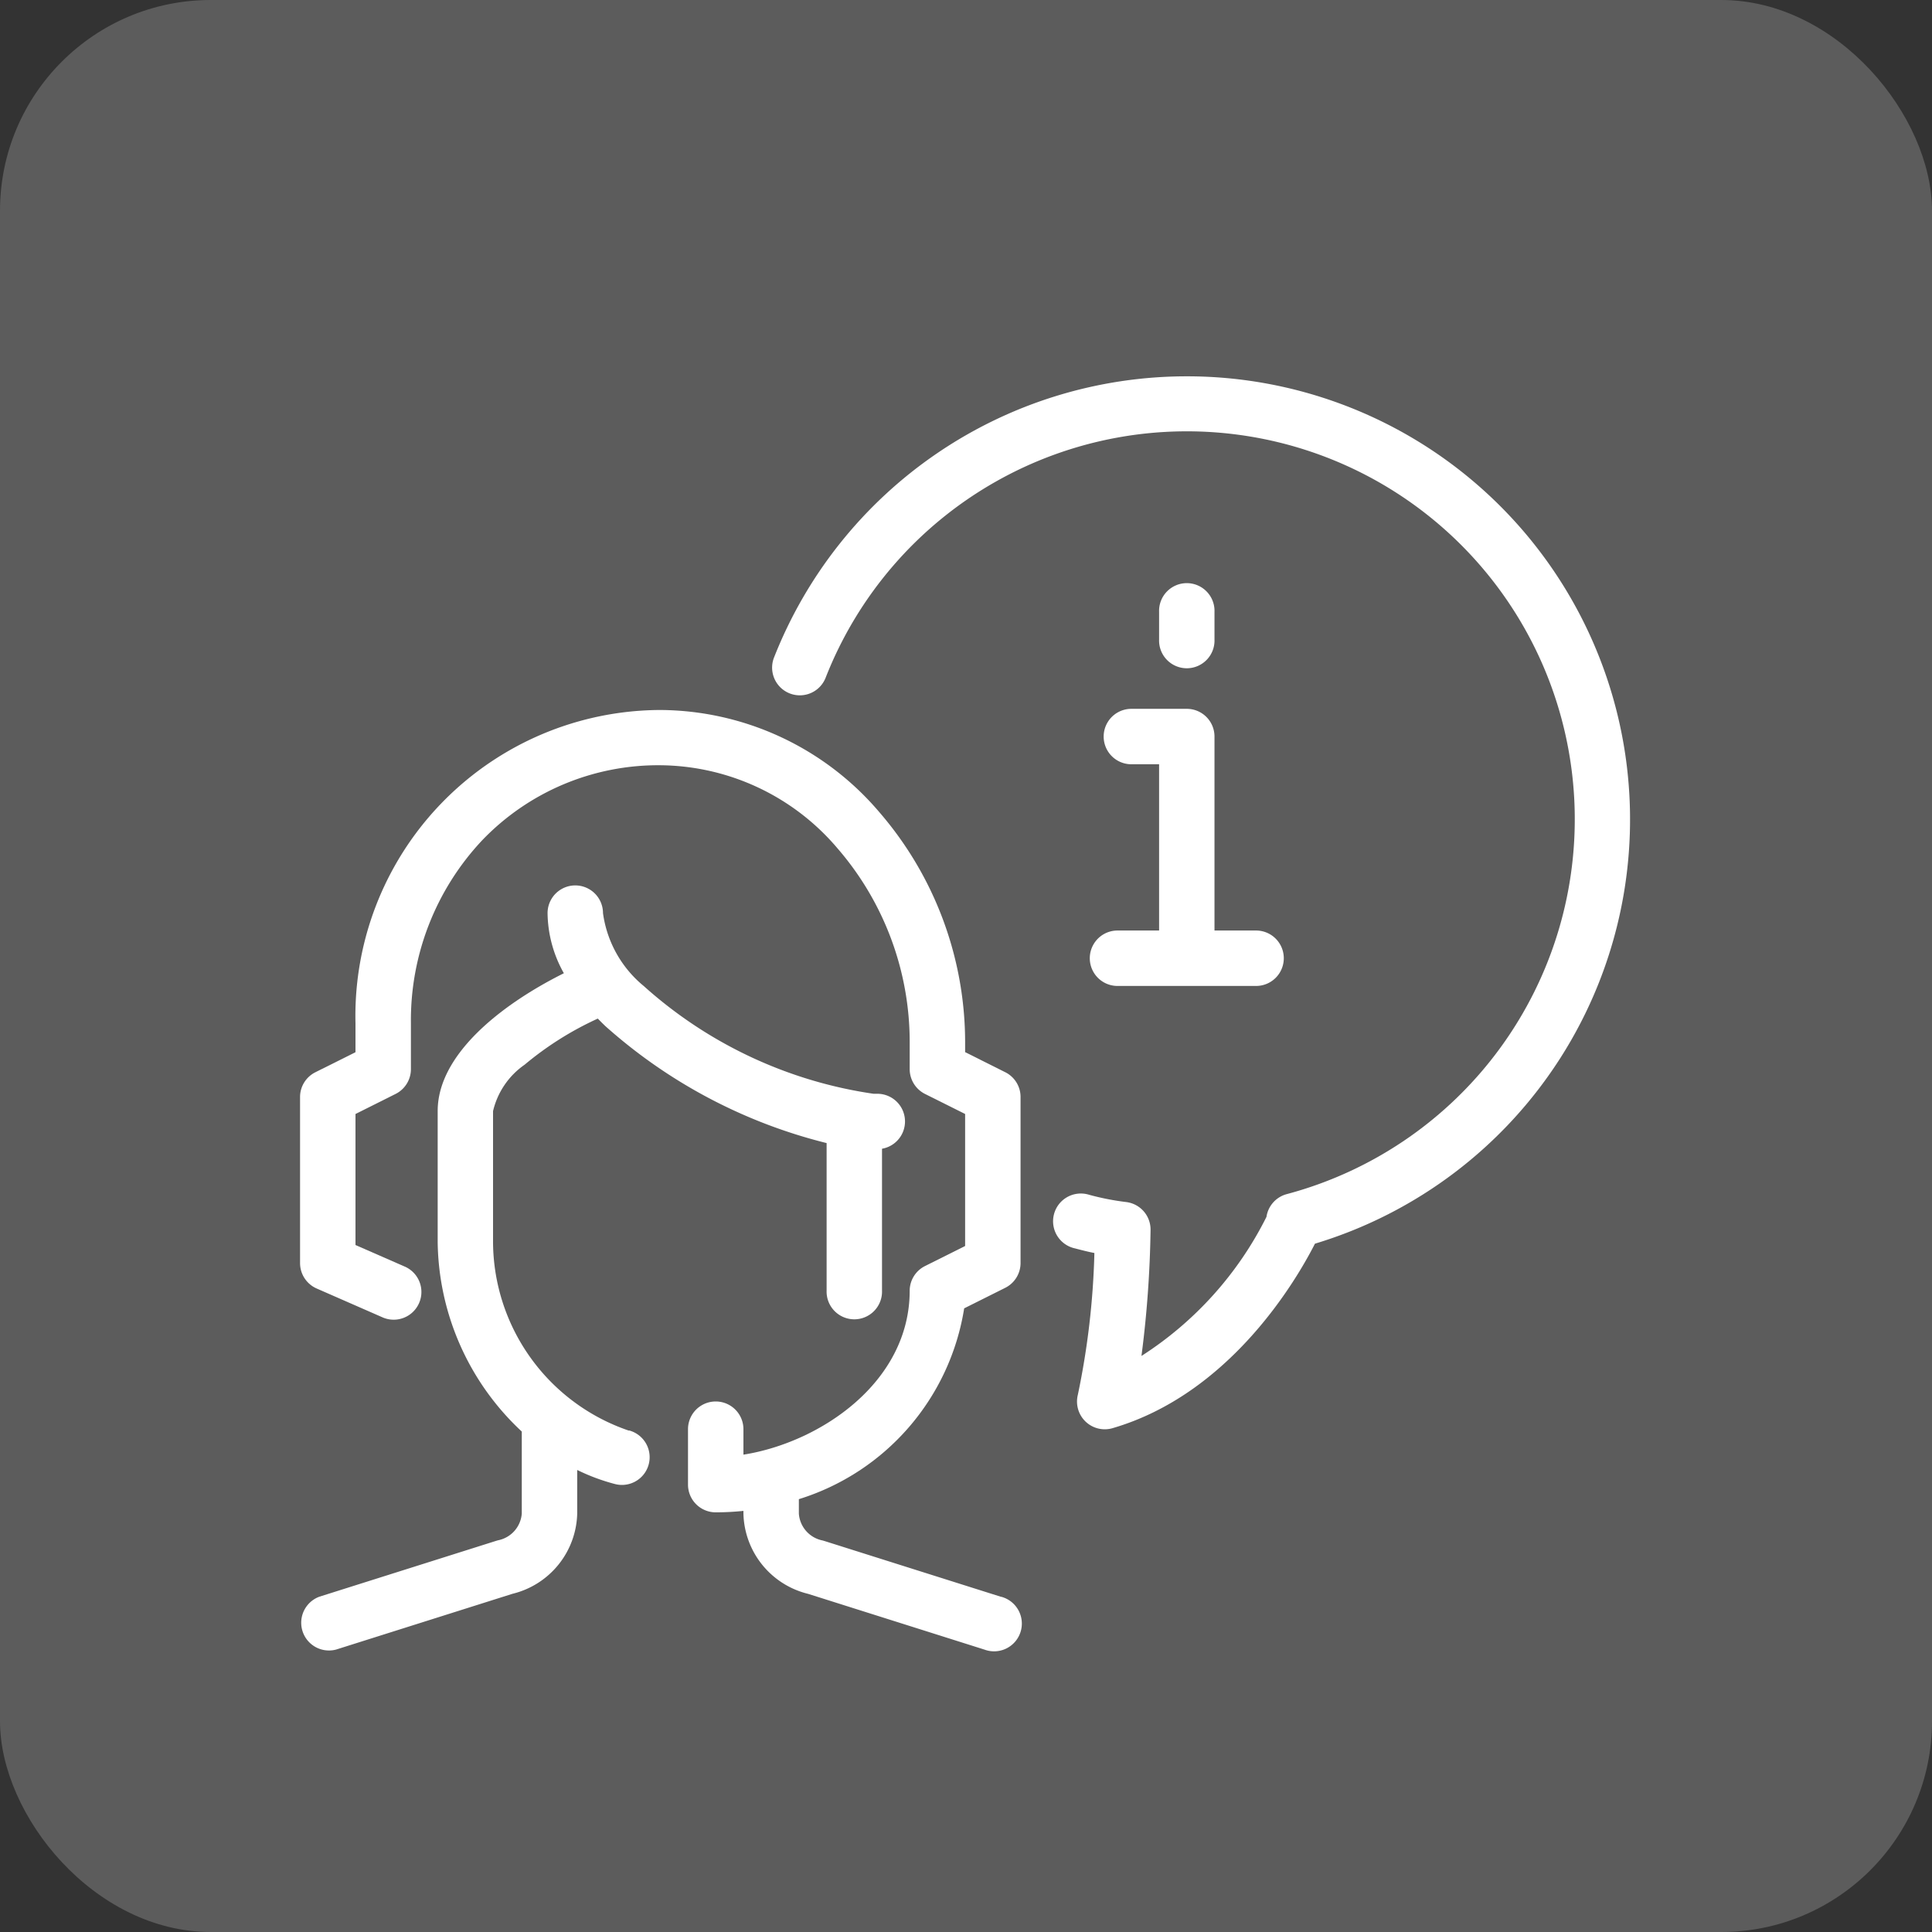
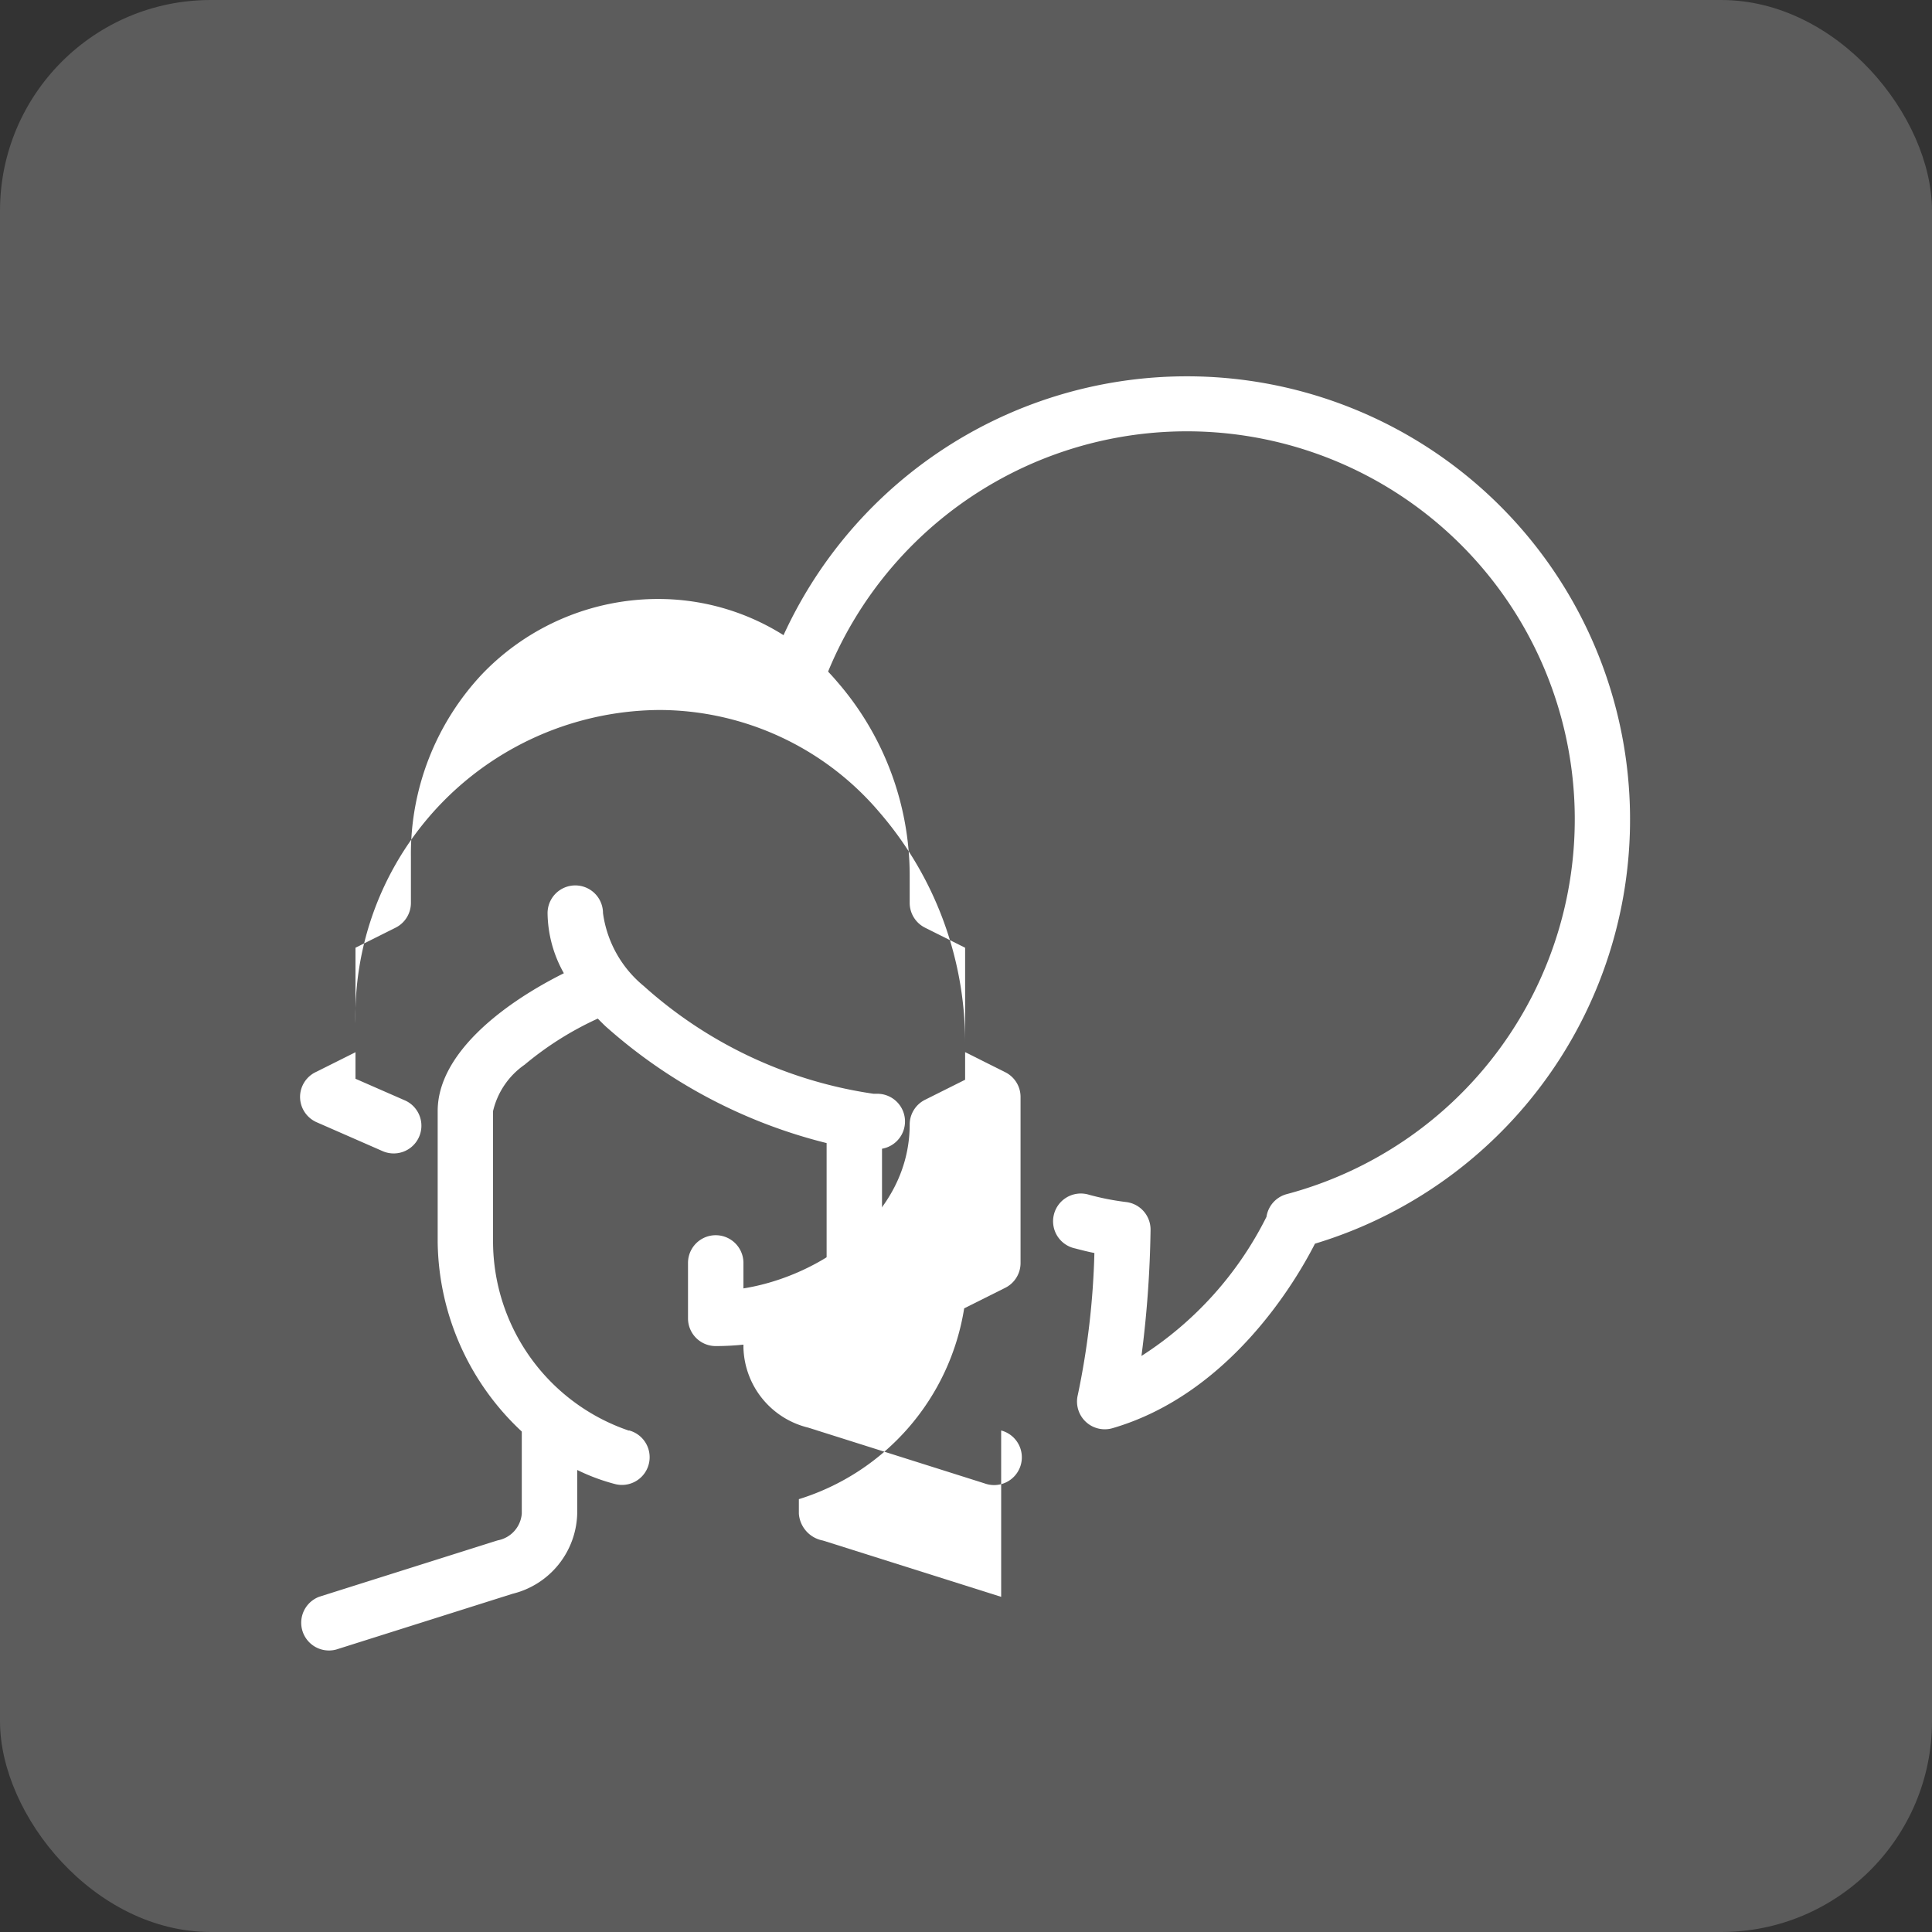
<svg xmlns="http://www.w3.org/2000/svg" width="55" height="55">
  <rect width="100%" height="100%" fill="#333333" stroke="none" />
  <g data-name="グループ 11944" transform="translate(-748 -3438)" fill="#fff">
    <rect data-name="長方形 4731" width="55" height="55" rx="6" transform="translate(748 3438)" opacity=".2" />
    <g data-name="グループ 11807">
-       <path data-name="パス 19466" d="M779.813 3464.49a.789.789 0 000 1.578h3.945a.789.789 0 100-1.578h-1.184v-5.522a.788.788 0 00-.788-.789h-1.578a.789.789 0 100 1.578h.789v4.733z" />
-       <path data-name="パス 19467" d="M782.574 3456.207v-.789a.789.789 0 10-1.577 0v.789a.789.789 0 101.577 0z" />
-       <path data-name="パス 19468" d="M776.501 3483.459l-5.038-1.592-.04-.012a.84.84 0 01-.681-.763v-.414a6.806 6.806 0 004.706-5.432l1.168-.584a.789.789 0 00.437-.706v-4.733a.786.786 0 00-.437-.7l-1.141-.571v-.3a10.022 10.022 0 00-2.441-6.53 8.24 8.24 0 00-6.237-2.91 8.71 8.71 0 00-8.677 8.923v.819l-1.142.571a.787.787 0 00-.436.7v4.733a.79.79 0 00.473.723l1.893.829a.789.789 0 00.633-1.445l-1.421-.622v-3.73l1.142-.571a.79.79 0 00.436-.706v-1.306a7.477 7.477 0 012.026-5.206 6.939 6.939 0 015.073-2.139 6.681 6.681 0 015.051 2.373 8.422 8.422 0 012.049 5.489v.789a.79.79 0 00.436.706l1.142.571v3.758l-1.142.571a.787.787 0 00-.436.7c0 2.61-2.547 4.323-4.733 4.669v-.725a.789.789 0 00-1.578 0v1.578a.789.789 0 00.789.789 7.844 7.844 0 00.789-.041v.077a2.412 2.412 0 001.842 2.285l5.02 1.587a.79.79 0 10.475-1.505z" />
+       <path data-name="パス 19468" d="M776.501 3483.459l-5.038-1.592-.04-.012a.84.84 0 01-.681-.763v-.414a6.806 6.806 0 004.706-5.432l1.168-.584a.789.789 0 00.437-.706v-4.733a.786.786 0 00-.437-.7l-1.141-.571v-.3a10.022 10.022 0 00-2.441-6.53 8.24 8.24 0 00-6.237-2.91 8.71 8.71 0 00-8.677 8.923v.819l-1.142.571a.787.787 0 00-.436.7a.79.79 0 00.473.723l1.893.829a.789.789 0 00.633-1.445l-1.421-.622v-3.73l1.142-.571a.79.79 0 00.436-.706v-1.306a7.477 7.477 0 012.026-5.206 6.939 6.939 0 015.073-2.139 6.681 6.681 0 015.051 2.373 8.422 8.422 0 012.049 5.489v.789a.79.79 0 00.436.706l1.142.571v3.758l-1.142.571a.787.787 0 00-.436.7c0 2.61-2.547 4.323-4.733 4.669v-.725a.789.789 0 00-1.578 0v1.578a.789.789 0 00.789.789 7.844 7.844 0 00.789-.041v.077a2.412 2.412 0 001.842 2.285l5.02 1.587a.79.79 0 10.475-1.505z" />
      <path data-name="パス 19469" d="M765.903 3478.727a5.7 5.7 0 01-3.867-5.342v-3.754a2.229 2.229 0 01.9-1.322 9.182 9.182 0 012.082-1.312c.069.071.14.142.214.213a14.817 14.817 0 006.3 3.331v4.2a.789.789 0 101.577 0v-4.039a.788.788 0 00-.165-1.564h-.072a12.475 12.475 0 01-6.547-3.069 3.251 3.251 0 01-1.159-2.074.789.789 0 00-1.578 0 3.564 3.564 0 00.464 1.711c-1.852.926-3.592 2.346-3.592 3.92v3.754a7.492 7.492 0 002.394 5.373v2.334a.84.84 0 01-.681.763l-.041.012-5.038 1.592a.79.79 0 00.476 1.505l5.02-1.587a2.413 2.413 0 001.842-2.285v-1.24a5.7 5.7 0 001.074.4.771.771 0 00.2.026.789.789 0 00.2-1.552z" />
      <path data-name="パス 19470" d="M781.786 3448.713a12.627 12.627 0 00-11.758 8.023.789.789 0 001.469.575 11.044 11.044 0 1113.135 14.683.788.788 0 00-.578.647 10.014 10.014 0 01-3.559 3.96 31 31 0 00.259-3.593.789.789 0 00-.684-.787 7.4 7.4 0 01-1.068-.209.79.79 0 10-.4 1.527c.216.056.387.1.553.131a22.326 22.326 0 01-.472 4.041.79.79 0 00.986.947c3.341-.972 5.229-4.2 5.765-5.253a12.615 12.615 0 00-3.651-24.692z" />
    </g>
  </g>
</svg>